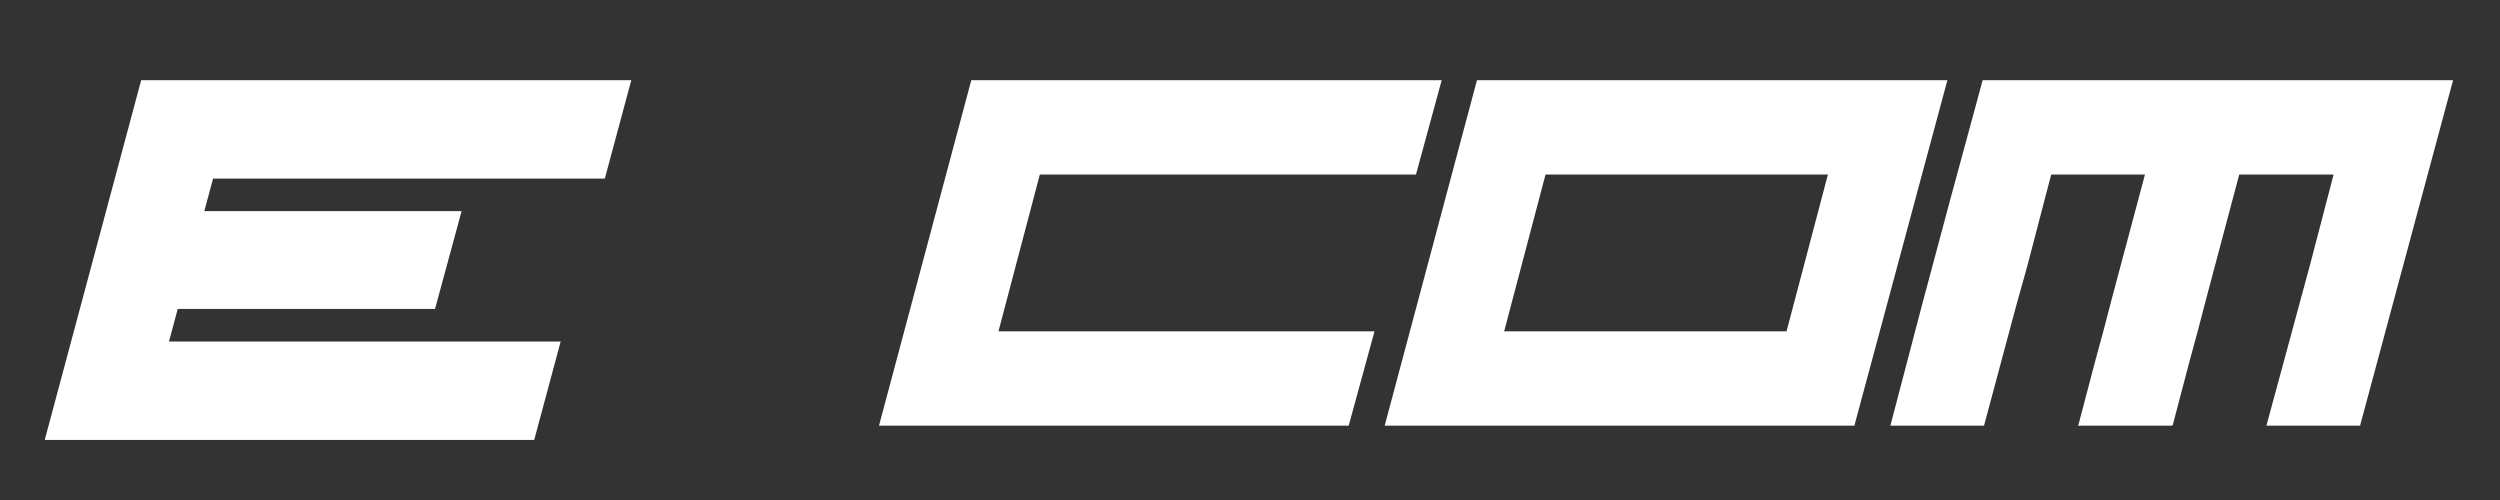
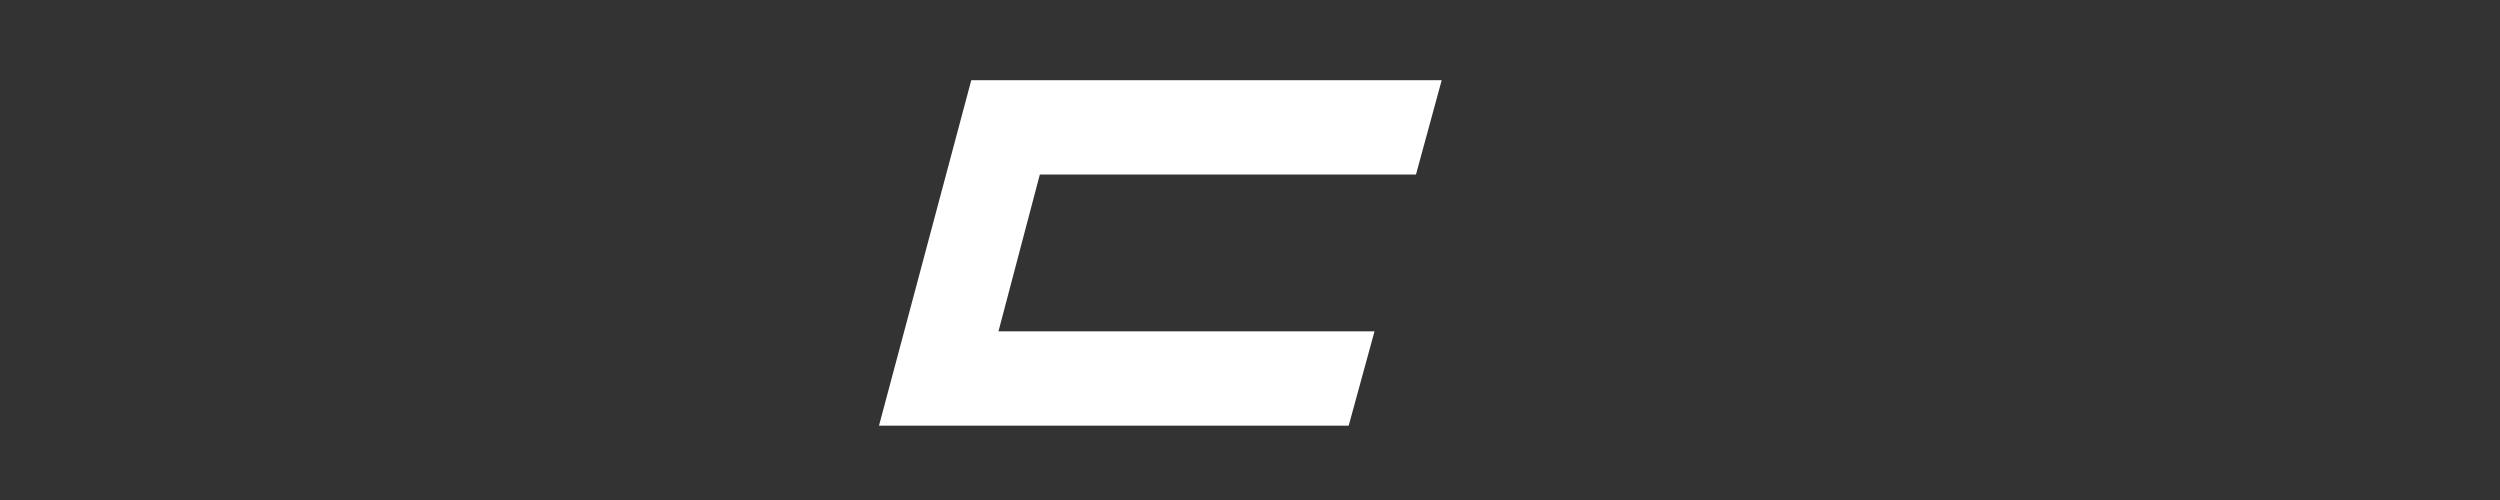
<svg xmlns="http://www.w3.org/2000/svg" width="500" zoomAndPan="magnify" viewBox="0 0 375 75" height="100" preserveAspectRatio="xMidYMid meet" version="1.0">
  <rect x="0" y="0" width="375" height="75" fill="#333333" stroke="none" />
  <defs>
    <g />
  </defs>
  <g fill="#ffffff" fill-opacity="1">
    <g transform="translate(8.849, 65.073)">
      <g>
-         <path d="M 23.109 -38.281 L 21.797 -33.406 L 60.391 -33.406 L 56.406 -18.734 L 17.812 -18.734 L 16.5 -13.844 L 75.25 -13.844 L 71.281 0.922 L -2.141 0.922 L 12.328 -53.047 L 85.844 -53.047 L 81.875 -38.281 Z M 23.109 -38.281 " />
-       </g>
+         </g>
    </g>
  </g>
  <g fill="#ffffff" fill-opacity="1">
    <g transform="translate(87.656, 65.073)">
      <g />
    </g>
  </g>
  <g fill="#ffffff" fill-opacity="1">
    <g transform="translate(133.677, 65.073)">
      <g>
        <path d="M 68.531 -53.047 L 82.578 -53.047 L 78.719 -38.891 L 22.297 -38.891 L 16.094 -15.375 L 72.5 -15.375 L 68.625 -1.219 L -1.828 -1.219 L 12.016 -53.047 Z M 68.531 -53.047 " />
      </g>
    </g>
  </g>
  <g fill="#ffffff" fill-opacity="1">
    <g transform="translate(209.53, 65.073)">
      <g>
-         <path d="M -1.828 -1.219 L 12.016 -53.047 L 82.578 -53.047 L 68.625 -1.219 Z M 22.297 -38.891 L 16.094 -15.375 L 58.453 -15.375 L 64.656 -38.891 Z M 22.297 -38.891 " />
-       </g>
+         </g>
    </g>
  </g>
  <g fill="#ffffff" fill-opacity="1">
    <g transform="translate(285.384, 65.073)">
      <g>
-         <path d="M 54.578 -1.219 L 61.094 -25.25 L 64.656 -38.891 L 50.5 -38.891 L 45.516 -20.156 L 44.297 -15.484 L 43.078 -11 L 40.531 -1.328 L 40.422 -1.219 L 26.266 -1.219 L 26.375 -1.328 L 28.922 -11 L 30.141 -15.484 L 31.359 -20.156 L 36.359 -38.891 L 22.297 -38.891 L 21.391 -35.438 L 18.734 -25.25 L 17 -19.047 L 12.219 -1.219 L -1.828 -1.219 L 2.844 -19.047 L 7.234 -35.438 L 12.016 -53.047 L 82.578 -53.047 L 68.625 -1.219 Z M 54.578 -1.219 " />
-       </g>
+         </g>
    </g>
  </g>
</svg>